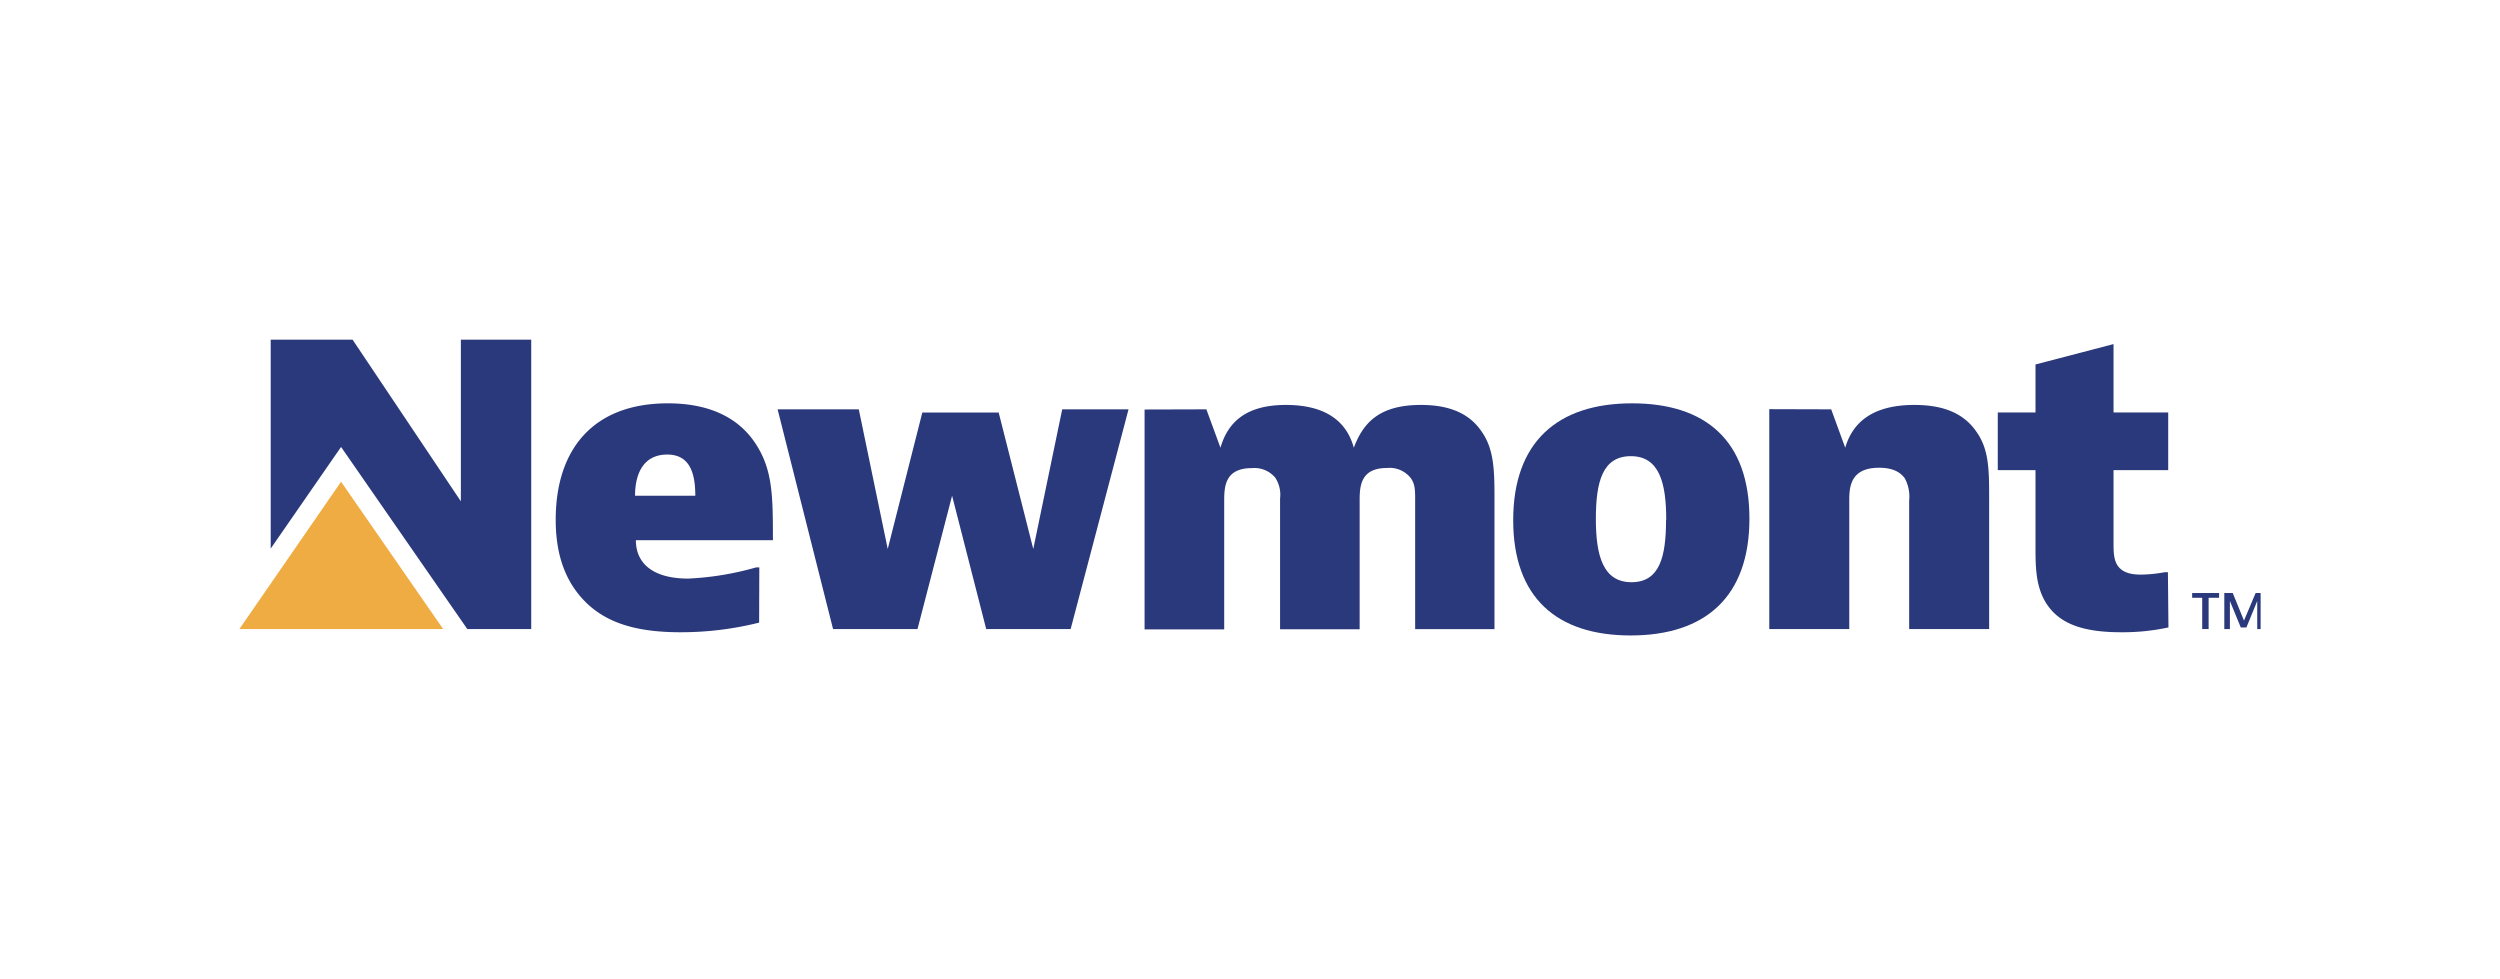
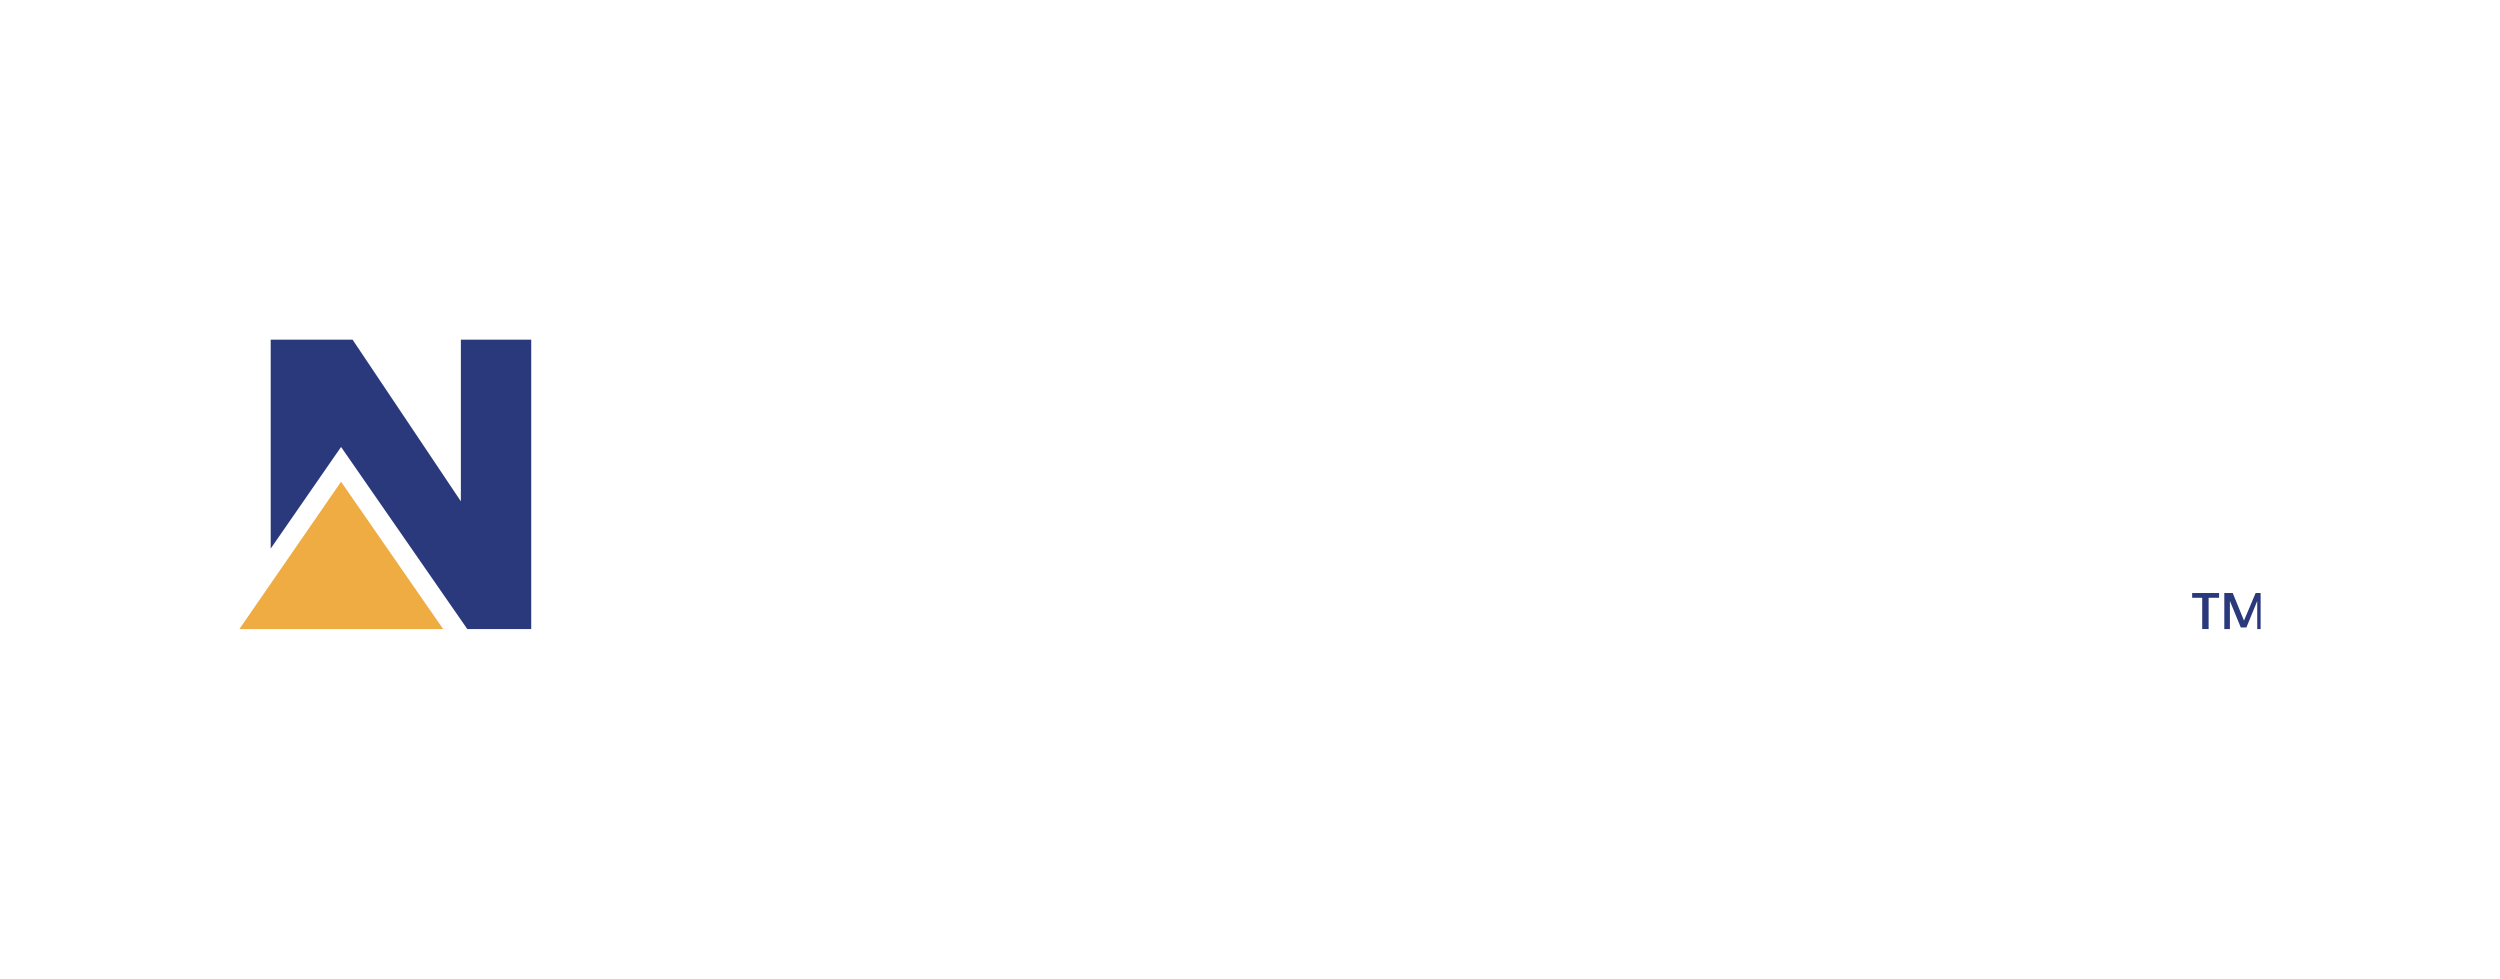
<svg xmlns="http://www.w3.org/2000/svg" id="Layer_1" data-name="Layer 1" width="148.41mm" height="58.1mm" viewBox="0 0 420.68 164.69">
  <defs>
    <clipPath id="clip-path">
-       <rect x="40.28" y="57.16" width="340.12" height="50.37" style="fill:none" />
-     </clipPath>
+       </clipPath>
  </defs>
  <polygon points="370.57 105.85 370.57 100.59 368.88 100.59 368.88 99.79 373.41 99.79 373.41 100.59 371.65 100.59 371.65 105.85 370.57 105.85" style="fill:#2a397b" />
  <polygon points="379.83 105.85 379.83 101.13 378.01 105.58 377.06 105.58 375.23 101.13 375.23 105.85 374.29 105.85 374.29 99.79 375.71 99.79 377.6 104.43 379.56 99.79 380.4 99.79 380.4 105.85 379.83 105.85" style="fill:#2a397b" />
  <polygon points="57.39 105.85 40.28 105.85 57.39 81.06 74.57 105.85 57.39 105.85" style="fill:#efac42" />
  <polygon points="78.63 105.85 57.39 75.21 45.55 92.31 45.55 57.16 59.33 57.16 77.55 84.36 77.55 57.16 89.39 57.16 89.39 105.85 78.63 105.85" style="fill:#2a397b" />
  <g style="clip-path:url(#clip-path)">
    <path d="M274.38,106.93h0c-12.38,0-19.75-6.33-19.75-19.4s7.37-19.66,20-19.66c12.38,0,19.75,6.26,19.75,19.39s-7.37,19.67-20,19.67m6-19.47h0c0-6.19-1.15-10.7-5.95-10.7s-5.89,4.37-5.89,10.57,1.22,10.64,6,10.64,5.81-4.38,5.81-10.51" style="fill:#2a397b" />
-     <path d="M127.74,104.77h0a54.12,54.12,0,0,1-13.26,1.62c-7.78,0-12.24-1.75-15.42-4.58C95,98.1,93.51,93.12,93.51,87.46c0-11.92,6.36-19.59,18.87-19.59,6.7,0,11.71,2.22,14.68,6.66s3,8.89,3,16.37H107c0,4,3,6.46,8.8,6.46a49.68,49.68,0,0,0,11.43-1.88h.54ZM117,83.42h0c0-3.84-.94-6.93-4.73-6.93-4,0-5.41,3.23-5.41,6.93Z" style="fill:#2a397b" />
    <polygon points="144.51 68.88 144.51 68.88 149.38 92.38 155.2 69.42 168.05 69.42 173.87 92.38 178.74 68.88 189.9 68.88 180.16 105.85 165.95 105.85 160.21 83.42 154.39 105.85 140.18 105.85 130.85 68.88 144.51 68.88" style="fill:#2a397b" />
    <path d="M203,68.88h0l2.37,6.46c1.28-4.44,4.46-7.2,11-7.2,7,0,10.29,3,11.44,7.2,1.55-4.11,4.19-7.2,11.29-7.2,4.06,0,7.92,1,10.28,4.57,2,2.9,2.1,6.4,2.1,11v22.16H238.13V84c0-1.41,0-2.63-.81-3.64a4.52,4.52,0,0,0-3.93-1.61c-4.33,0-4.6,2.89-4.6,5.39v21.75H215.4v-22a5.25,5.25,0,0,0-.81-3.51,4.58,4.58,0,0,0-3.92-1.61c-4.4,0-4.67,2.89-4.67,5.39v21.75H192.6v-37Z" style="fill:#2a397b" />
    <path d="M308.14,68.88h0l2.36,6.46c1.36-4.65,5.08-7.2,11.64-7.2,4.66,0,8.25,1.27,10.48,4.57,2.1,3,2.1,6.4,2.1,11.52v21.62H321.26V84.23a6.5,6.5,0,0,0-.75-3.77c-.81-1.08-2.09-1.75-4.33-1.75-4.73,0-5,3.16-5,5.39v21.75H297.72v-37Z" style="fill:#2a397b" />
    <path d="M364.89,105.58h0a36.38,36.38,0,0,1-8,.81c-6.22,0-10.14-1.35-12.37-4.58-2-2.9-2-6.47-2-9.83V79.11h-6.35v-9.7h6.35V61.33l13.13-3.43V69.41h9.2v9.7h-9.2V91.44c0,1.28,0,2.89.81,3.9s2.09,1.35,3.79,1.35a23,23,0,0,0,4-.4h.55Z" style="fill:#2a397b" />
  </g>
</svg>